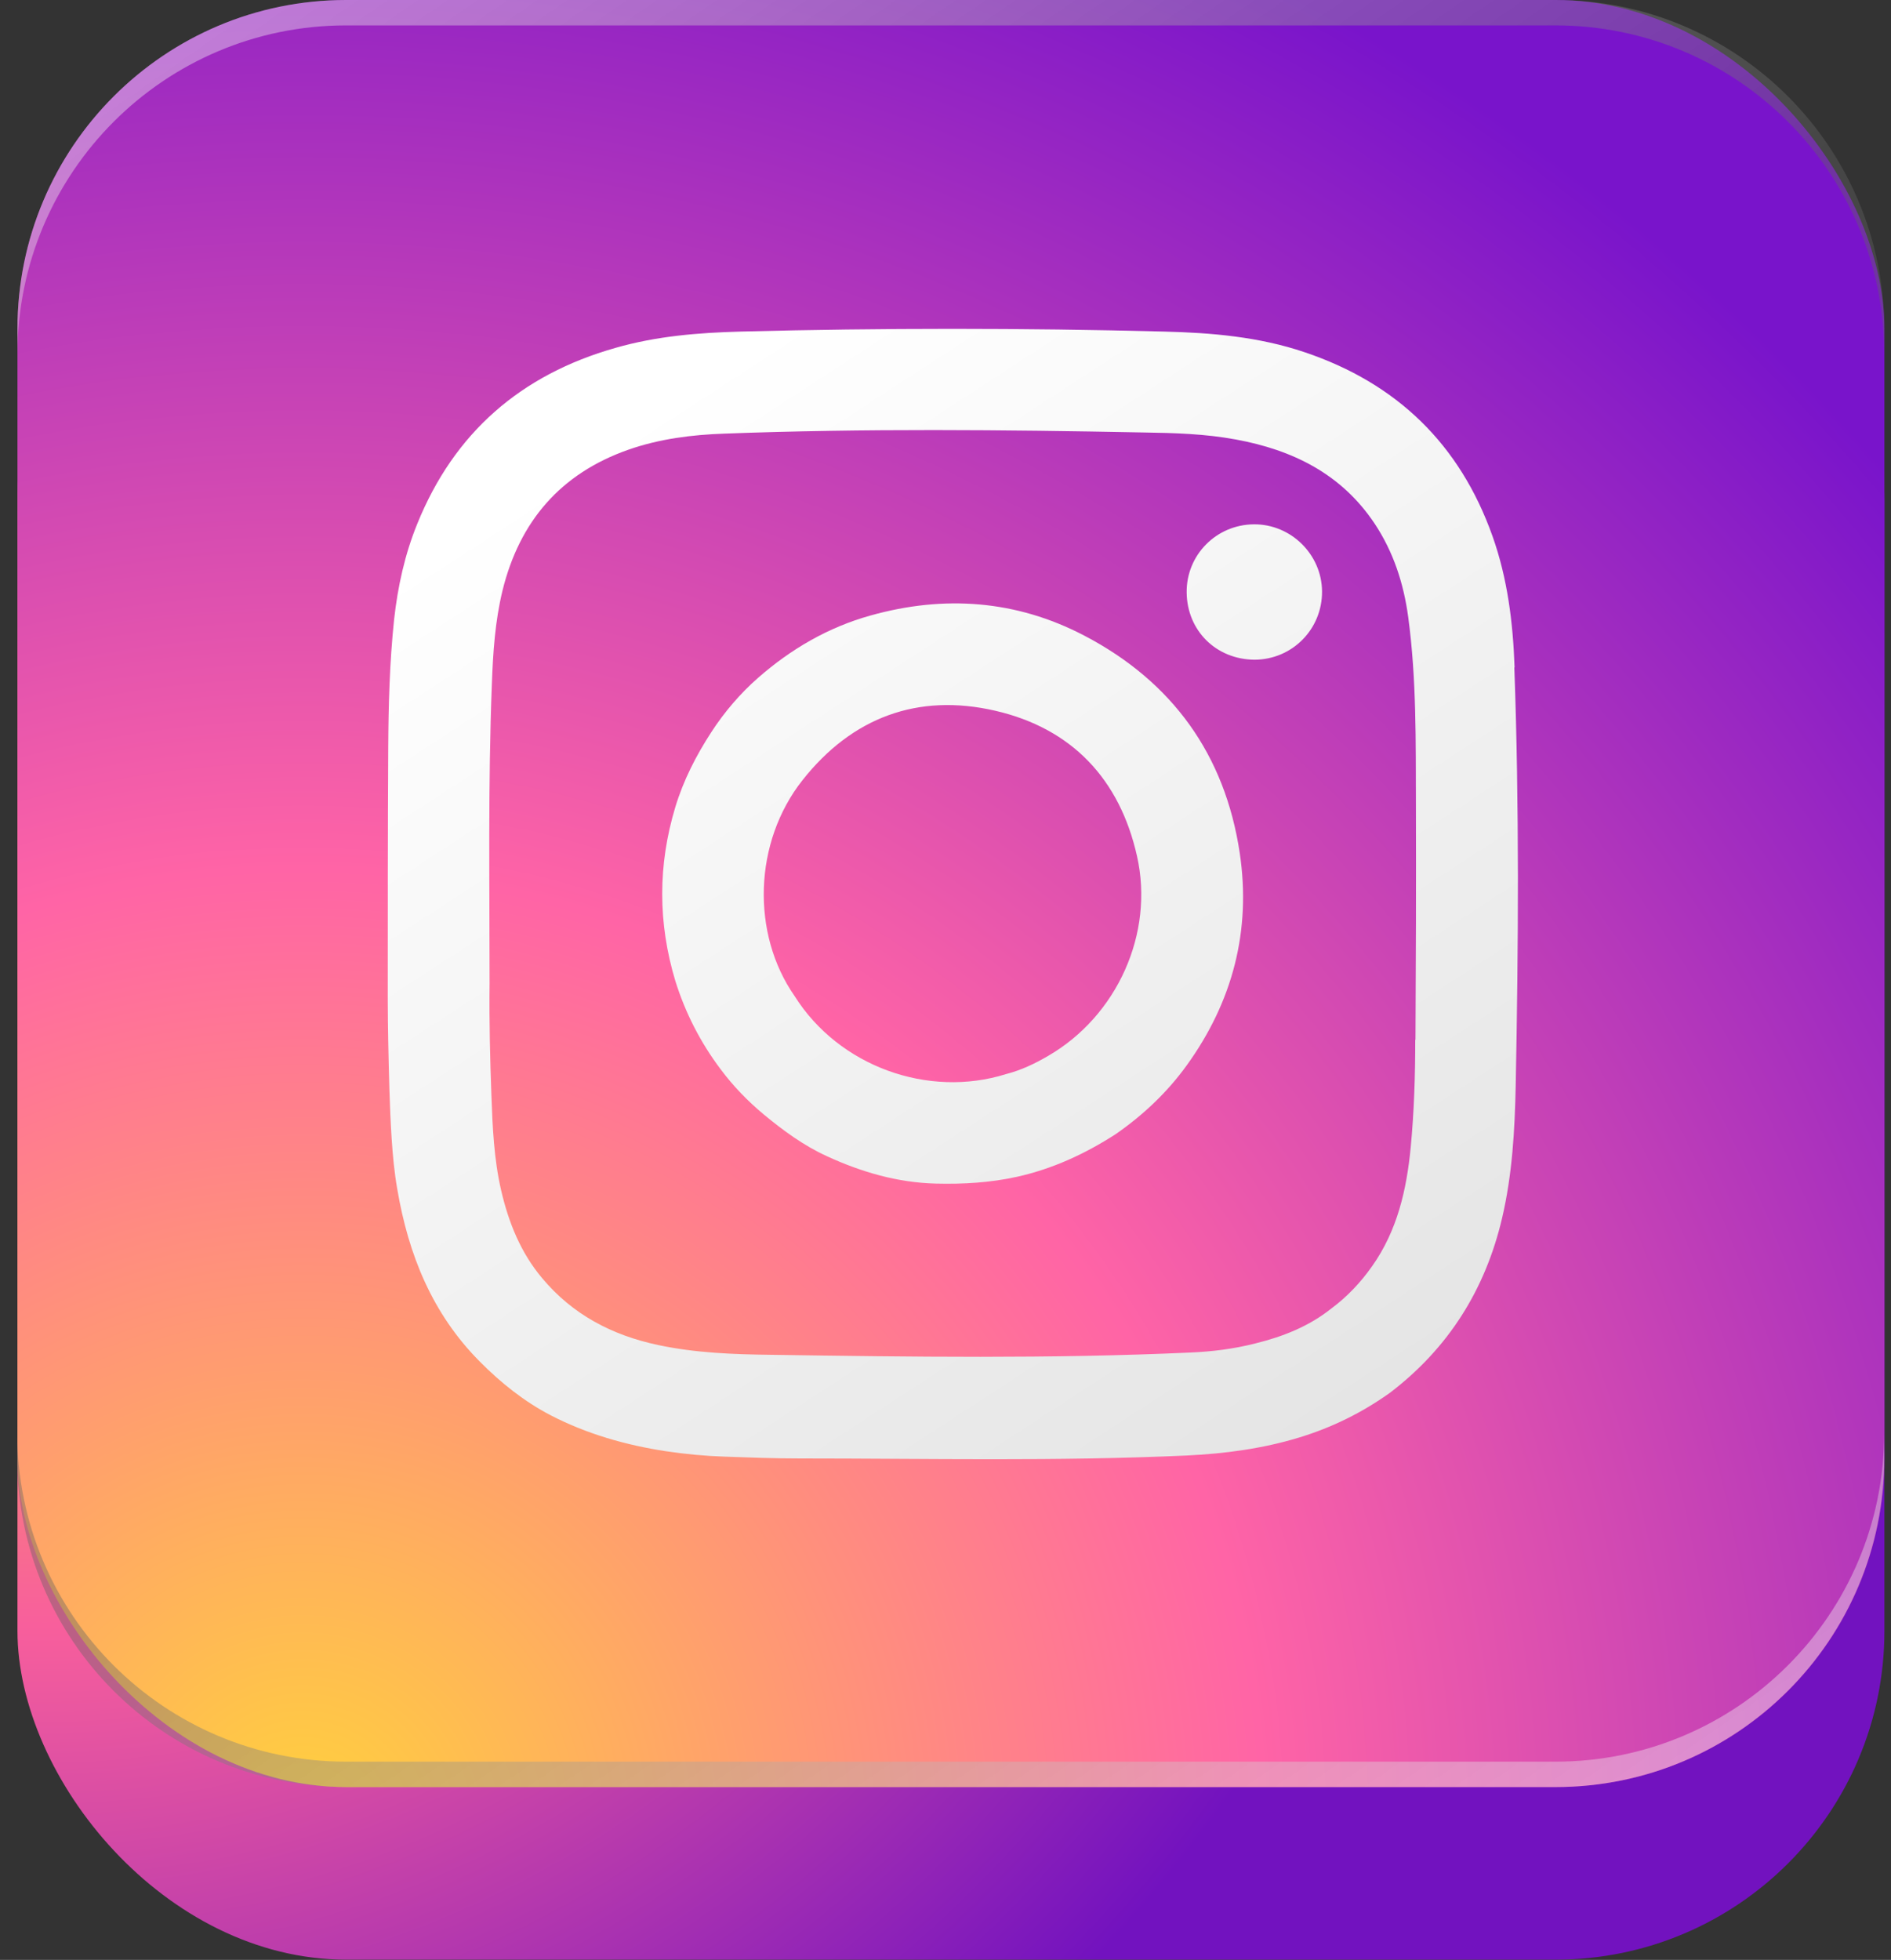
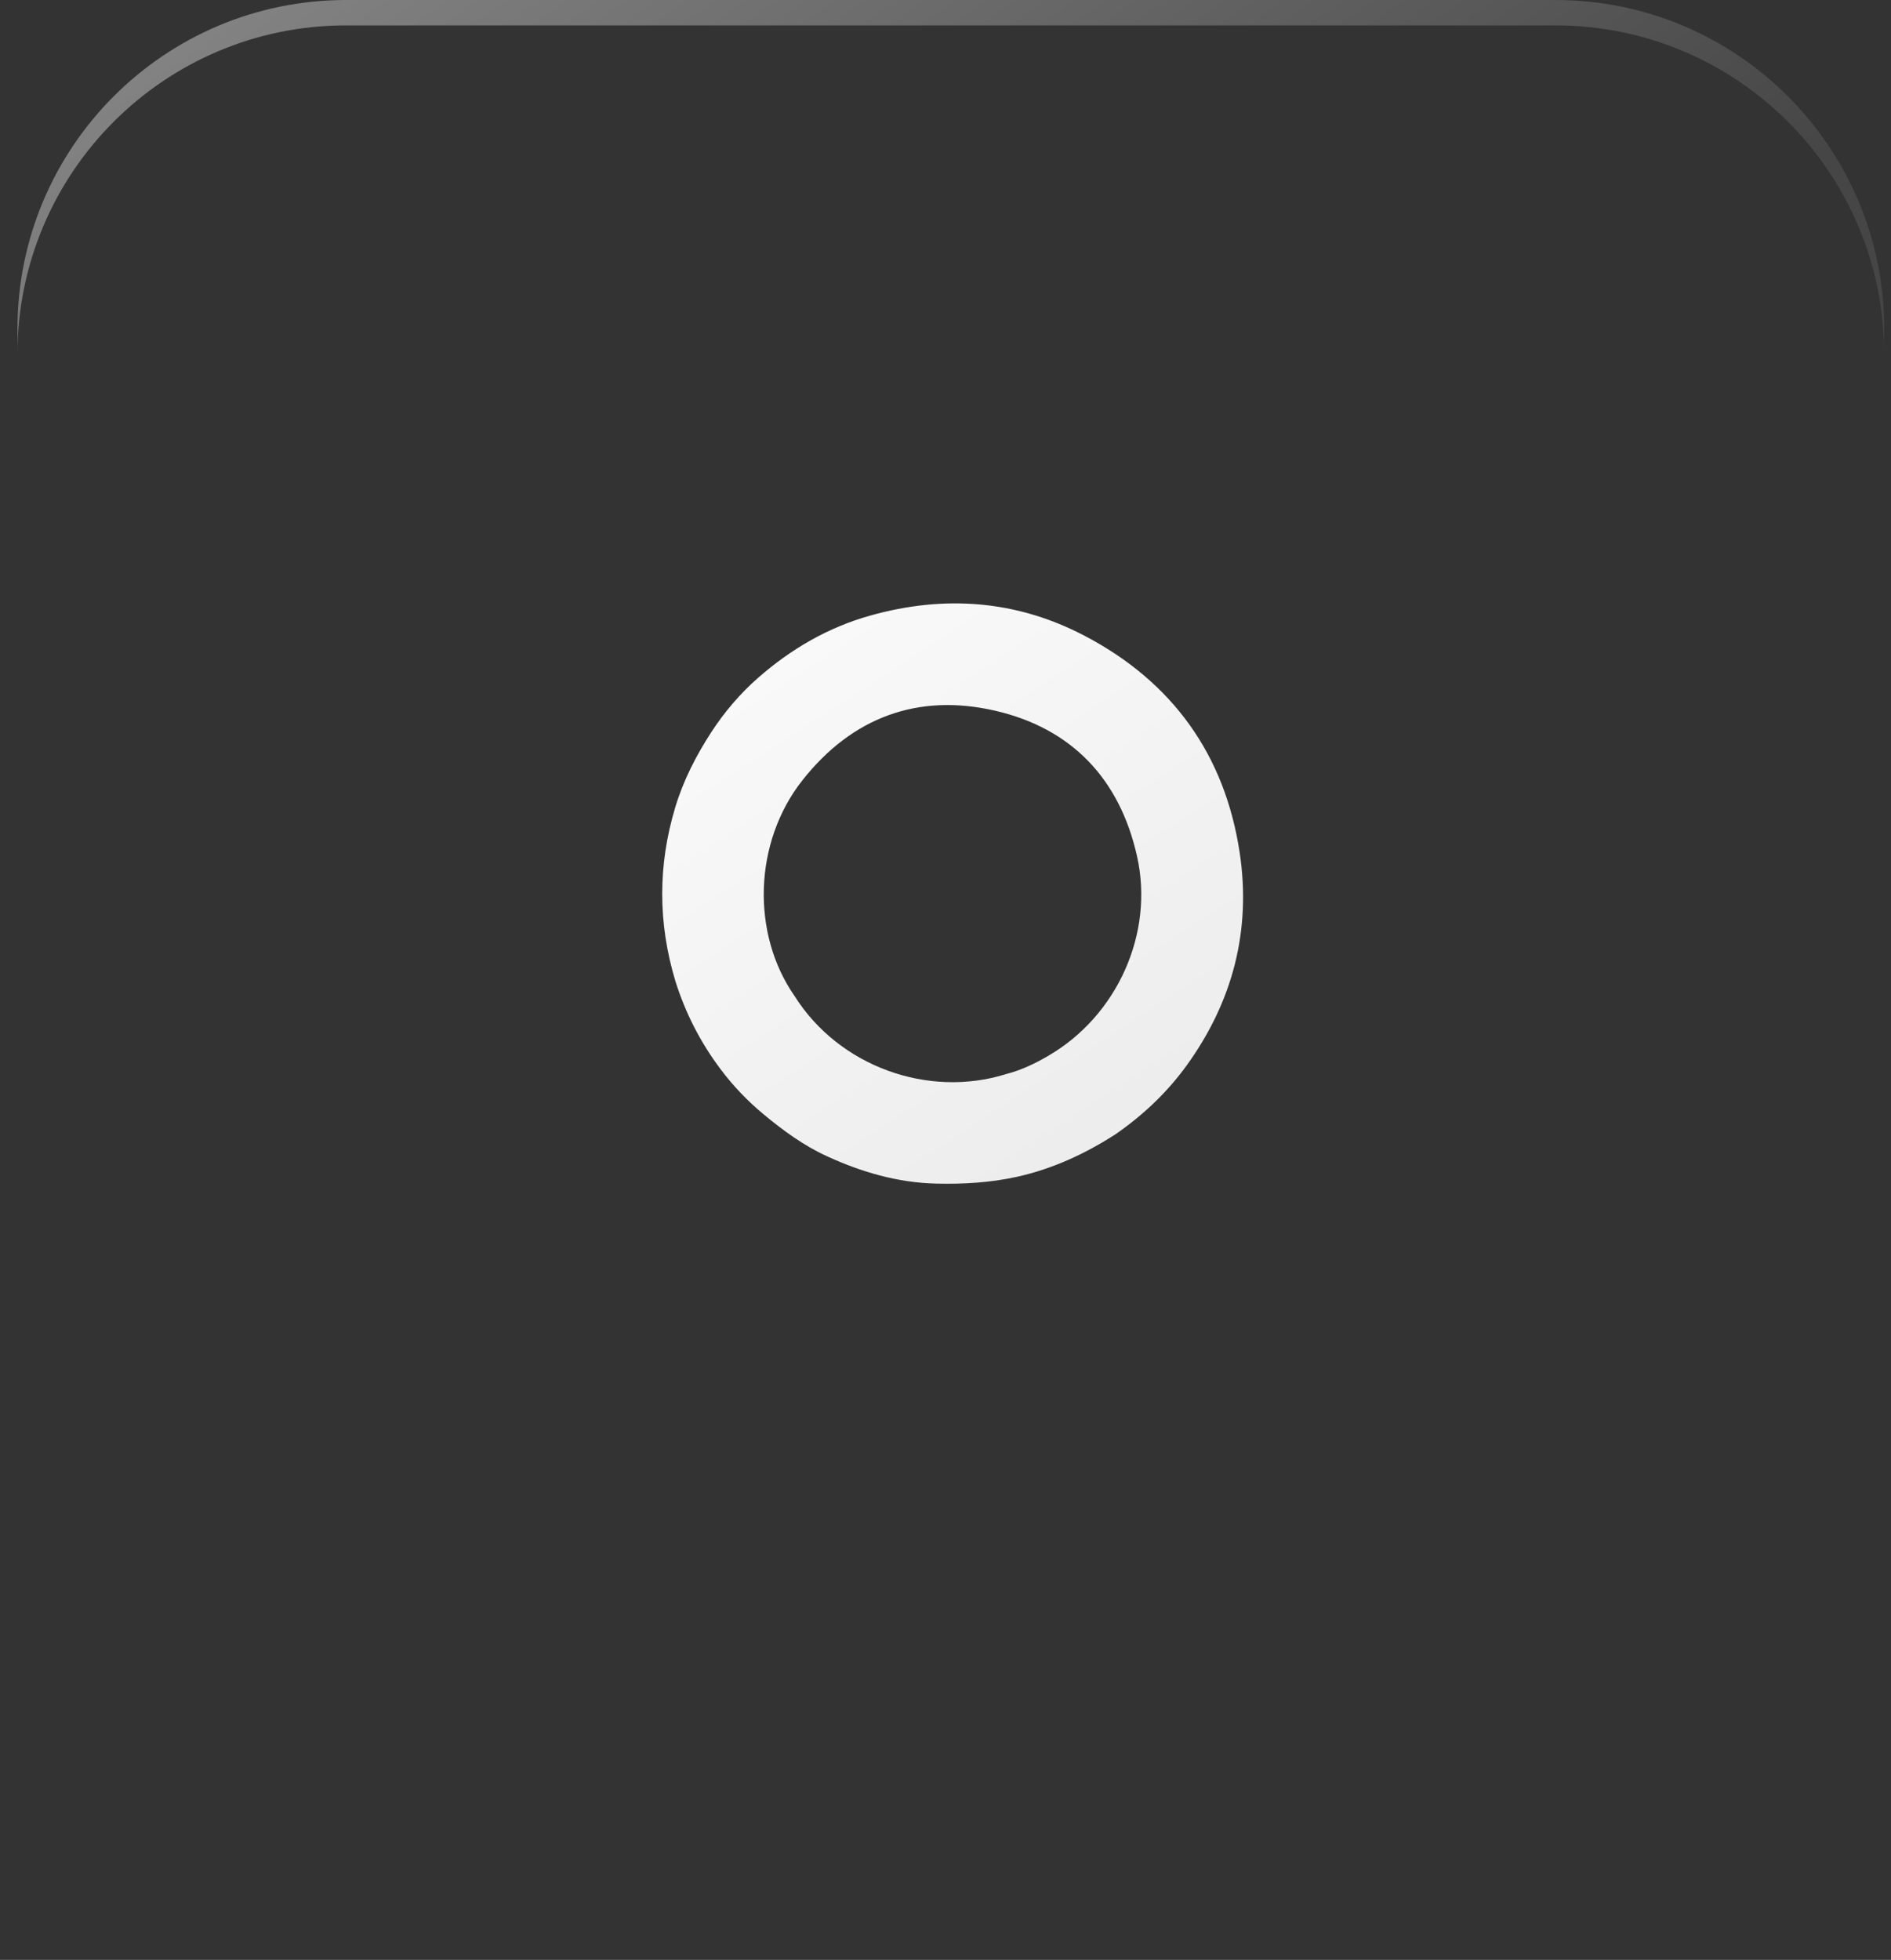
<svg xmlns="http://www.w3.org/2000/svg" xmlns:xlink="http://www.w3.org/1999/xlink" viewBox="0 0 83.39 86.42">
  <rect x="0" y="0" width="83.39" height="86.42" fill="#333333" stroke="none" />
  <defs>
    <style>
      .cls-1 {
        fill: url(#linear-gradient);
      }

      .cls-1, .cls-2 {
        mix-blend-mode: overlay;
        opacity: .4;
      }

      .cls-3 {
        fill: url(#linear-gradient-4);
      }

      .cls-4 {
        fill: url(#linear-gradient-3);
      }

      .cls-5 {
        fill: url(#linear-gradient-5);
      }

      .cls-6 {
        fill: url(#Degradado_sin_nombre_2);
      }

      .cls-7 {
        isolation: isolate;
      }

      .cls-8 {
        fill: url(#Degradado_sin_nombre_3);
      }

      .cls-2 {
        fill: url(#linear-gradient-2);
      }
    </style>
    <radialGradient id="Degradado_sin_nombre_3" data-name="Degradado sin nombre 3" cx="1.96" cy="42.19" fx="1.96" fy="42.19" r="64.09" gradientUnits="userSpaceOnUse">
      <stop offset="0" stop-color="#f8c838" />
      <stop offset=".46" stop-color="#f85f9c" />
      <stop offset="1" stop-color="#7212bf" />
    </radialGradient>
    <radialGradient id="Degradado_sin_nombre_2" data-name="Degradado sin nombre 2" cx="13.36" cy="80.65" fx="13.36" fy="80.65" r="92.06" gradientUnits="userSpaceOnUse">
      <stop offset="0" stop-color="#ffd23c" />
      <stop offset=".46" stop-color="#ff64a6" />
      <stop offset="1" stop-color="#7914cb" />
    </radialGradient>
    <linearGradient id="linear-gradient" x1="31.98" y1="51.8" x2="59.6" y2="91.3" gradientUnits="userSpaceOnUse">
      <stop offset="0" stop-color="#616161" />
      <stop offset=".99" stop-color="#fff" />
    </linearGradient>
    <linearGradient id="linear-gradient-2" x1="3236.88" y1="244.17" x2="3264.5" y2="283.68" gradientTransform="translate(3288.76 271.18) rotate(-180)" xlink:href="#linear-gradient" />
    <linearGradient id="linear-gradient-3" x1="28.18" y1="18.17" x2="69.03" y2="80.98" gradientUnits="userSpaceOnUse">
      <stop offset="0" stop-color="#fff" />
      <stop offset="1" stop-color="#dbdbdb" />
    </linearGradient>
    <linearGradient id="linear-gradient-4" x1="28.2" y1="18.16" x2="69.05" y2="80.97" xlink:href="#linear-gradient-3" />
    <linearGradient id="linear-gradient-5" x1="43.61" y1="8.13" x2="84.46" y2="70.94" xlink:href="#linear-gradient-3" />
  </defs>
  <g class="cls-7">
    <g id="Layer_1" data-name="Layer 1">
      <g>
-         <rect class="cls-8" x=".77" y="7.61" width="82.33" height="78.8" rx="14.5" ry="14.5" />
-         <rect class="cls-6" x=".77" width="82.33" height="78.8" rx="14.5" ry="14.5" />
-         <path class="cls-1" d="M68.59,77.68H15.26c-8.01,0-14.5-6.49-14.5-14.5v1.12c0,8.01,6.49,14.5,14.5,14.5h53.33c8.01,0,14.5-6.49,14.5-14.5v-1.12c0,8.01-6.49,14.5-14.5,14.5Z" />
        <path class="cls-2" d="M15.26,1.12h53.33c8.01,0,14.5,6.49,14.5,14.5v-1.12c0-8.01-6.49-14.5-14.5-14.5H15.26C7.26,0,.77,6.49.77,14.5v1.12C.77,7.61,7.26,1.12,15.26,1.12Z" />
        <g>
-           <path class="cls-4" d="M66.79,29.42c-.07-1.97-.31-3.91-.97-5.77-1.44-4.06-4.22-6.75-8.29-8.12-2.01-.68-4.11-.86-6.21-.91-6.22-.16-12.44-.16-18.65,0-1.87.05-3.72.2-5.53.72-4.16,1.18-7.11,3.73-8.74,7.76-.55,1.35-.86,2.77-1.02,4.21-.2,1.9-.25,3.81-.26,5.72-.02,3.7-.02,7.4-.02,11.1,0,.59.01,1.18.02,1.77.03,1.43.06,2.87.15,4.3.05.75.12,1.5.25,2.24.49,2.88,1.54,5.49,3.64,7.6.93.94,1.96,1.76,3.13,2.37,1.59.82,3.3,1.31,5.07,1.58.86.13,1.73.21,2.59.24,1.1.04,2.2.08,3.3.08,5.69,0,11.39.13,17.08-.13,1.68-.08,3.34-.3,4.95-.79,1.45-.44,2.79-1.1,4.02-1.98,2.58-1.97,4.2-4.55,4.94-7.7.45-1.92.56-3.88.6-5.84.12-6.14.16-12.29-.06-18.43ZM62.41,45.85c0,1.58-.05,3.16-.2,4.74-.18,1.87-.59,3.67-1.7,5.24-.5.71-1.09,1.34-1.79,1.86-1,.8-2.15,1.25-3.37,1.55-.94.24-1.9.36-2.87.4-6.16.28-12.32.19-18.47.1-1.66-.02-3.33-.08-4.98-.43-2.04-.43-3.79-1.35-5.13-2.96-.94-1.12-1.47-2.44-1.8-3.86-.32-1.39-.38-2.8-.43-4.21-.06-1.63-.1-3.27-.08-4.91,0-4.4-.07-8.79.1-13.19.05-1.4.14-2.78.47-4.14.75-3.05,2.56-5.16,5.55-6.21,1.37-.48,2.8-.66,4.24-.71,6.16-.23,12.32-.17,18.49-.05,1.35.02,2.72.06,4.06.31,2.51.46,4.66,1.52,6.12,3.71.83,1.25,1.28,2.64,1.48,4.12.37,2.74.33,5.51.34,8.27.01,3.46,0,6.92-.02,10.37Z" />
          <path class="cls-3" d="M47.8,28.02c-2.99-1.56-6.16-1.79-9.41-.88-1.87.52-3.51,1.48-4.95,2.74-.8.7-1.49,1.51-2.07,2.4-.67,1.03-1.23,2.12-1.59,3.31-.77,2.55-.77,5.1,0,7.66.44,1.41,1.11,2.72,2,3.9.55.74,1.2,1.41,1.91,2,.86.71,1.76,1.37,2.77,1.83,1.52.7,3.12,1.17,4.82,1.21,1.2.03,2.39-.04,3.57-.3,1.57-.35,3-1.01,4.35-1.88,1.21-.84,2.27-1.84,3.13-3.03,2.03-2.81,2.85-5.95,2.34-9.37-.65-4.33-2.97-7.55-6.85-9.58ZM46.22,46.56c-.58.34-1.19.63-1.85.8-3.44,1.08-7.38-.34-9.33-3.44-1.92-2.75-1.81-6.79.35-9.52,2.18-2.76,5.08-3.85,8.5-3.06,3.38.78,5.49,3.02,6.25,6.41.77,3.41-.88,7.05-3.92,8.81Z" />
-           <path class="cls-5" d="M55.3,23.12c-1.66.01-2.99,1.35-2.97,3.01.02,1.67,1.29,2.95,3,2.96,1.66-.01,2.98-1.35,2.97-3.01-.01-1.63-1.37-2.97-3-2.96Z" />
        </g>
      </g>
    </g>
  </g>
</svg>